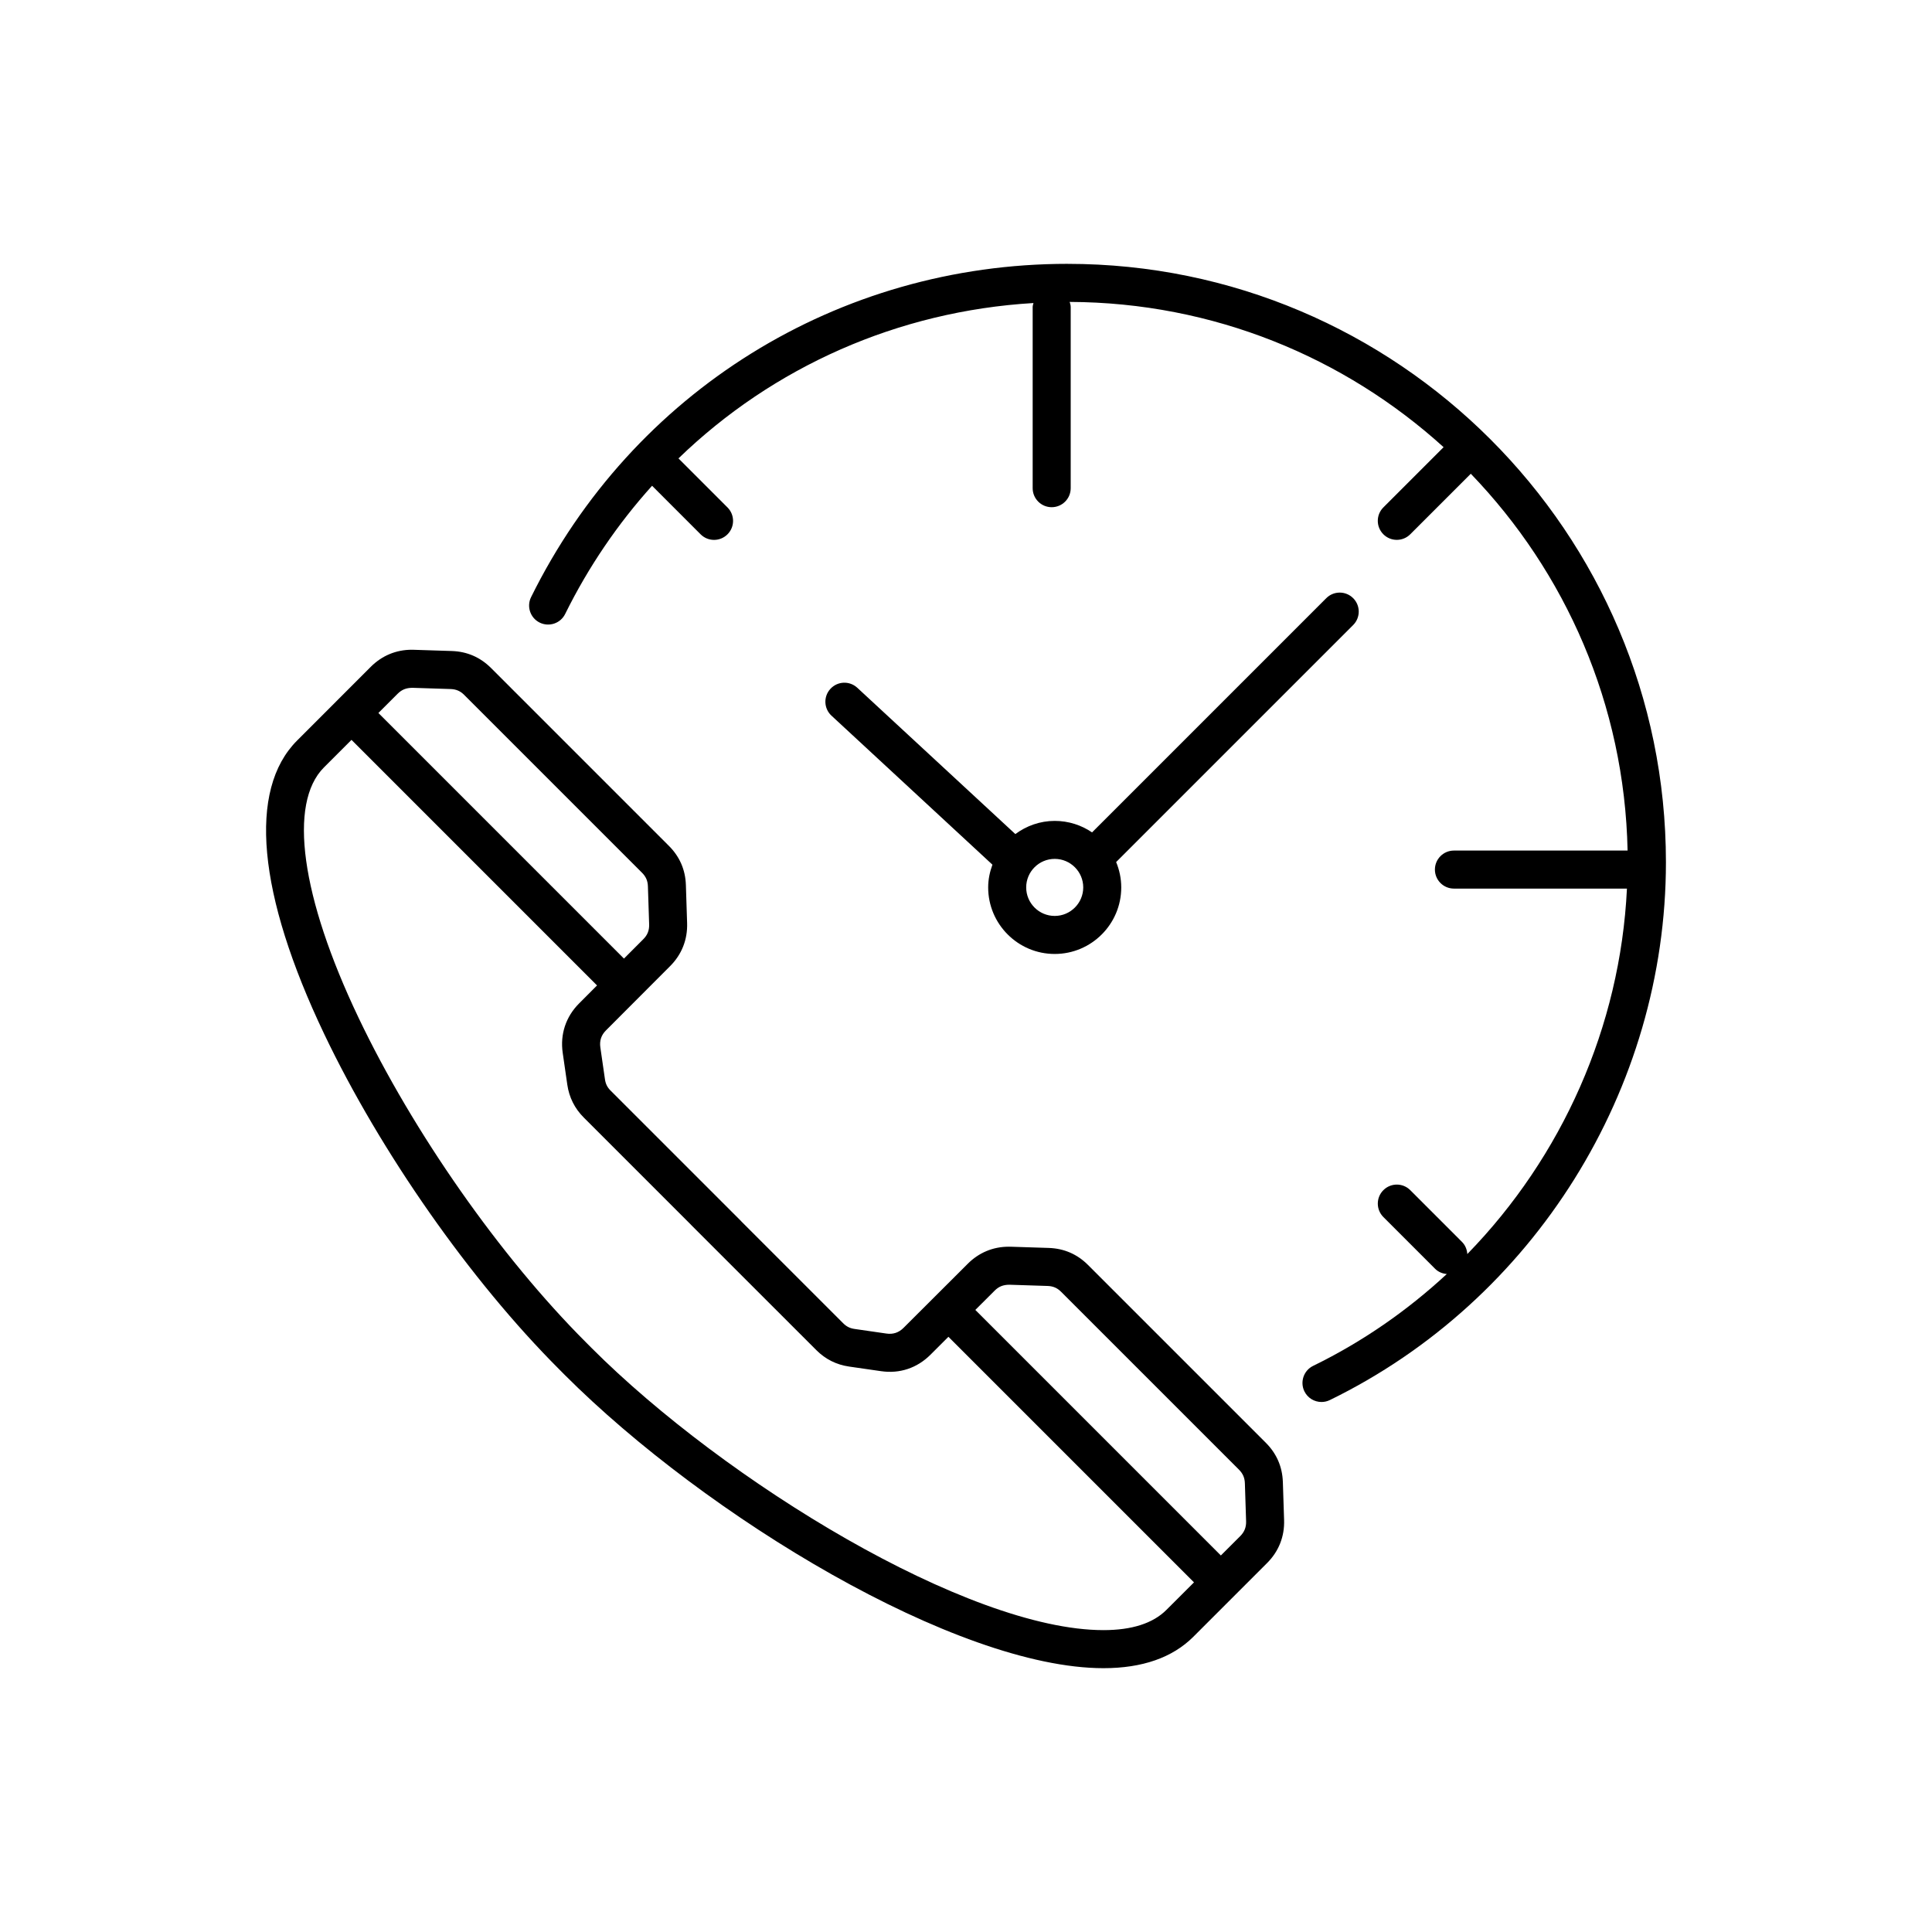
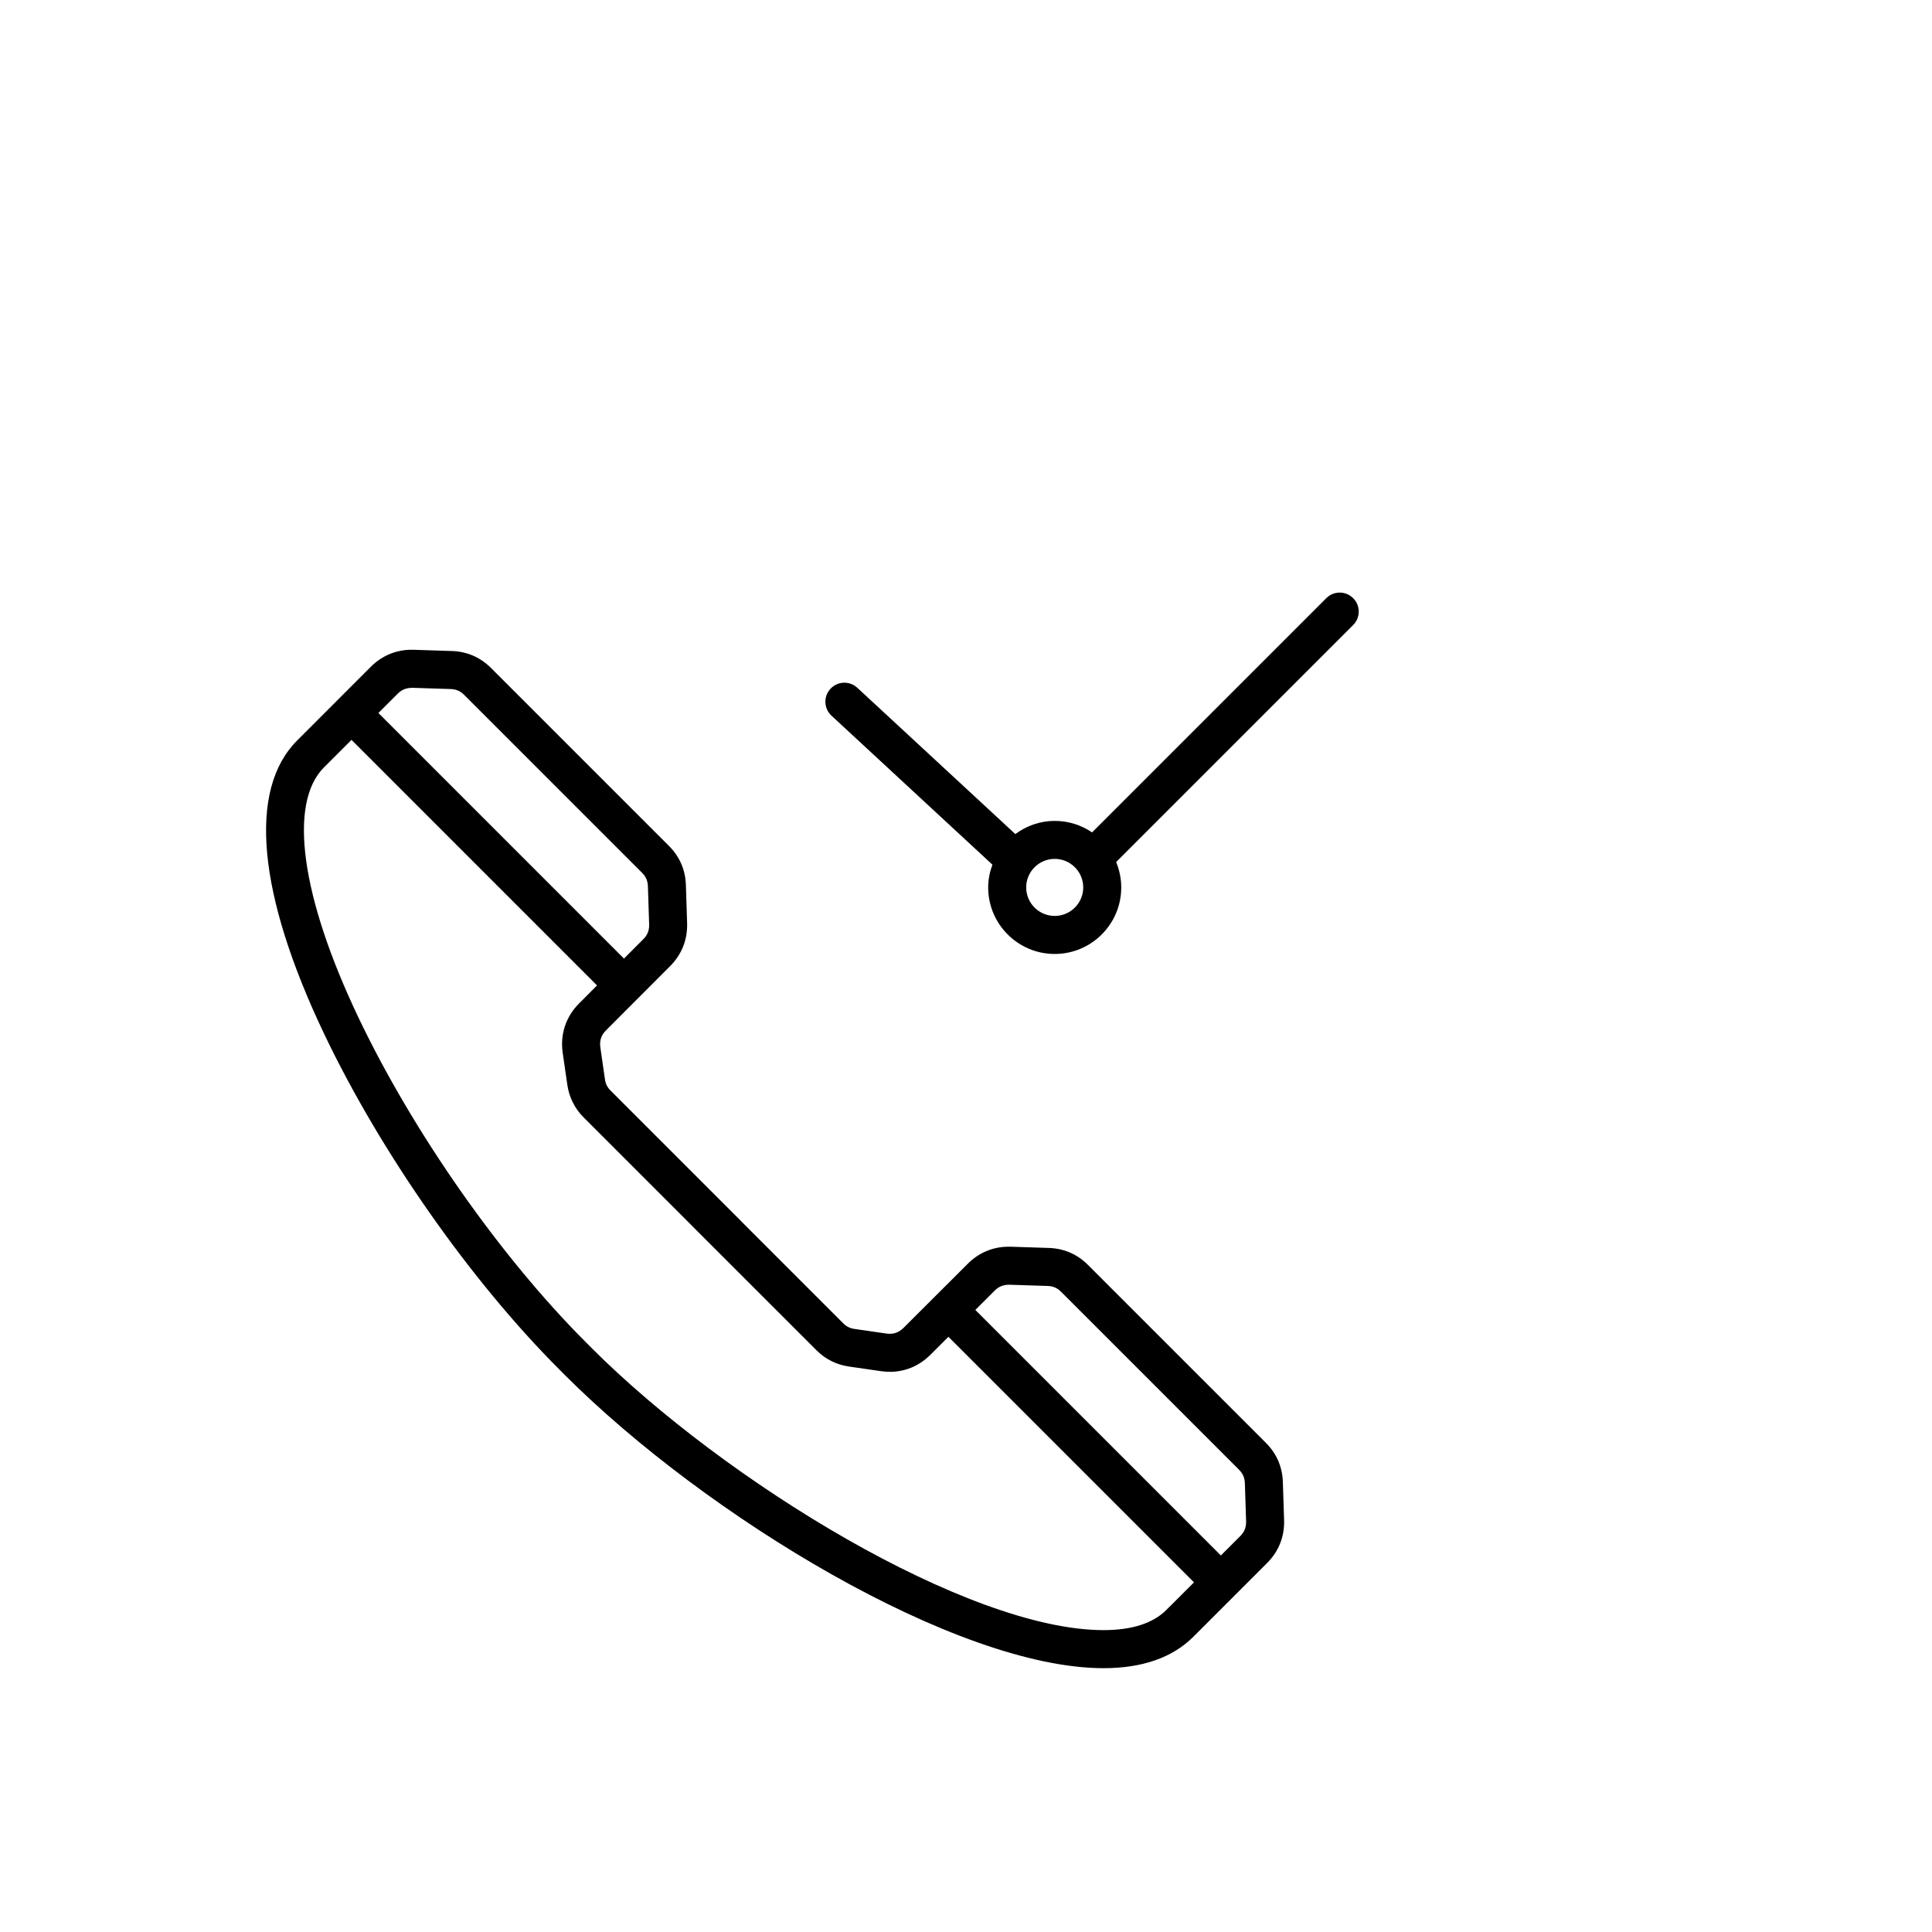
<svg xmlns="http://www.w3.org/2000/svg" fill="#000000" width="800px" height="800px" version="1.1" viewBox="144 144 512 512">
  <g>
-     <path d="m426.9 213.92c-60.77 0-115.25 33.848-142.16 88.328-1.23 2.492-0.207 5.516 2.281 6.746 2.5 1.23 5.523 0.207 6.75-2.281 6.207-12.566 13.996-23.945 23.035-33.98l12.863 12.867c0.984 0.984 2.273 1.477 3.562 1.477 1.289 0 2.578-0.492 3.562-1.477 1.969-1.965 1.969-5.152 0-7.125l-12.992-12.992c25.059-24.254 58.145-39.039 94.078-41.176-0.074 0.348-0.211 0.676-0.211 1.047v48.02c0 2.781 2.254 5.039 5.039 5.039 2.785 0 5.039-2.258 5.039-5.039v-48.02c0-0.48-0.145-0.91-0.273-1.344 38.098 0.141 72.855 14.695 99.094 38.496l-15.961 15.961c-1.969 1.969-1.969 5.152 0 7.125 0.984 0.984 2.273 1.477 3.562 1.477 1.289 0 2.578-0.492 3.562-1.477l16.047-16.043c25.078 26.027 40.754 61.137 41.551 99.859h-46.023c-2.781 0-5.039 2.258-5.039 5.039 0 2.785 2.258 5.039 5.039 5.039h45.852c-1.77 36.621-17.207 71.102-42.301 96.848-0.086-1.164-0.516-2.316-1.406-3.211l-13.715-13.719c-1.969-1.969-5.152-1.969-7.125 0-1.969 1.969-1.969 5.152 0 7.125l13.715 13.719c0.863 0.863 1.969 1.281 3.094 1.379-10.449 9.684-22.324 17.949-35.422 24.34-2.5 1.219-3.535 4.242-2.324 6.742 0.875 1.789 2.664 2.832 4.535 2.832 0.734 0 1.496-0.16 2.207-0.508 54.109-26.391 89.074-82.336 89.074-142.54-0.008-87.434-71.148-158.57-158.59-158.57z" />
    <path d="m479.46 526.35-47.121-47.117c-2.848-2.856-6.348-4.379-10.398-4.516l-10.086-0.324-0.539-0.004c-4.141 0-7.891 1.562-10.844 4.516l-17.035 17.004c-1.27 1.27-2.805 1.754-4.523 1.496l-8.438-1.219c-1.234-0.176-2.141-0.629-3.019-1.508l-27.023-27.023 0.004-0.012-34.617-34.617c-0.875-0.871-1.324-1.77-1.5-3.004l-1.219-8.445c-0.258-1.785 0.23-3.258 1.5-4.527l16.988-17.02c3.082-3.082 4.644-7.027 4.504-11.391l-0.324-10.082c-0.125-4.039-1.641-7.535-4.508-10.398l-47.117-47.117c-2.863-2.863-6.359-4.379-10.398-4.516l-10.078-0.324-0.551-0.012c-4.141 0-7.891 1.562-10.848 4.516l-19.531 19.543c-13.055 13.055-10.504 40.668 7.176 77.762 14.941 31.348 38.793 65.391 62.27 88.863l1.457 1.473c37.539 37.539 103.88 77.738 142.8 77.738 10.273 0 18.277-2.797 23.797-8.312l19.547-19.543c3.098-3.09 4.656-7.031 4.516-11.402l-0.328-10.078c-0.137-4.035-1.652-7.535-4.512-10.398zm-230.07-198.51c1.066-1.062 2.242-1.562 3.934-1.562h0.02l10.078 0.324c1.457 0.051 2.57 0.523 3.598 1.562l47.121 47.121c1.031 1.031 1.516 2.144 1.562 3.602l0.328 10.082c0.051 1.578-0.441 2.832-1.562 3.941l-5.113 5.125-65.078-65.086zm203.72 242.8c-3.559 3.562-9.164 5.359-16.672 5.359-35.891 0-100.31-39.406-135.66-74.766l-1.508-1.516c-22.695-22.691-45.793-55.664-60.27-86.047-15.25-31.996-18.668-56.781-9.145-66.301l7.297-7.297 65.07 65.078-4.762 4.777c-3.5 3.512-5.047 8.156-4.336 13.082l1.219 8.453c0.492 3.371 1.961 6.297 4.359 8.691l28.43 28.43-0.004 0.012 33.207 33.199c2.394 2.402 5.316 3.871 8.691 4.359l8.453 1.219c4.977 0.727 9.562-0.84 13.078-4.332l4.785-4.777 65.078 65.078zm19.555-19.543-5.125 5.117-65.066-65.07 5.125-5.117c1.062-1.062 2.231-1.559 3.918-1.559h0.016l10.086 0.324c1.457 0.047 2.57 0.523 3.598 1.562l47.121 47.121c1.031 1.031 1.516 2.144 1.566 3.598l0.324 10.082c0.047 1.57-0.445 2.82-1.562 3.941z" />
    <path d="m502.6 302.52c-1.969-1.969-5.152-1.969-7.125 0l-62.07 62.074c-2.828-1.926-6.227-3.047-9.895-3.047-3.914 0-7.508 1.324-10.434 3.492l-41.883-38.77c-2.047-1.895-5.223-1.773-7.117 0.277-1.891 2.039-1.77 5.231 0.277 7.117l42.652 39.488c-0.695 1.891-1.129 3.898-1.129 6.027 0 9.723 7.91 17.633 17.633 17.633 9.723 0 17.633-7.91 17.633-17.633 0-2.383-0.492-4.644-1.352-6.723l62.809-62.809c1.973-1.969 1.973-5.16 0-7.129zm-79.09 84.211c-4.168 0-7.559-3.391-7.559-7.559s3.391-7.559 7.559-7.559c4.16 0 7.559 3.391 7.559 7.559-0.004 4.168-3.398 7.559-7.559 7.559z" />
  </g>
</svg>